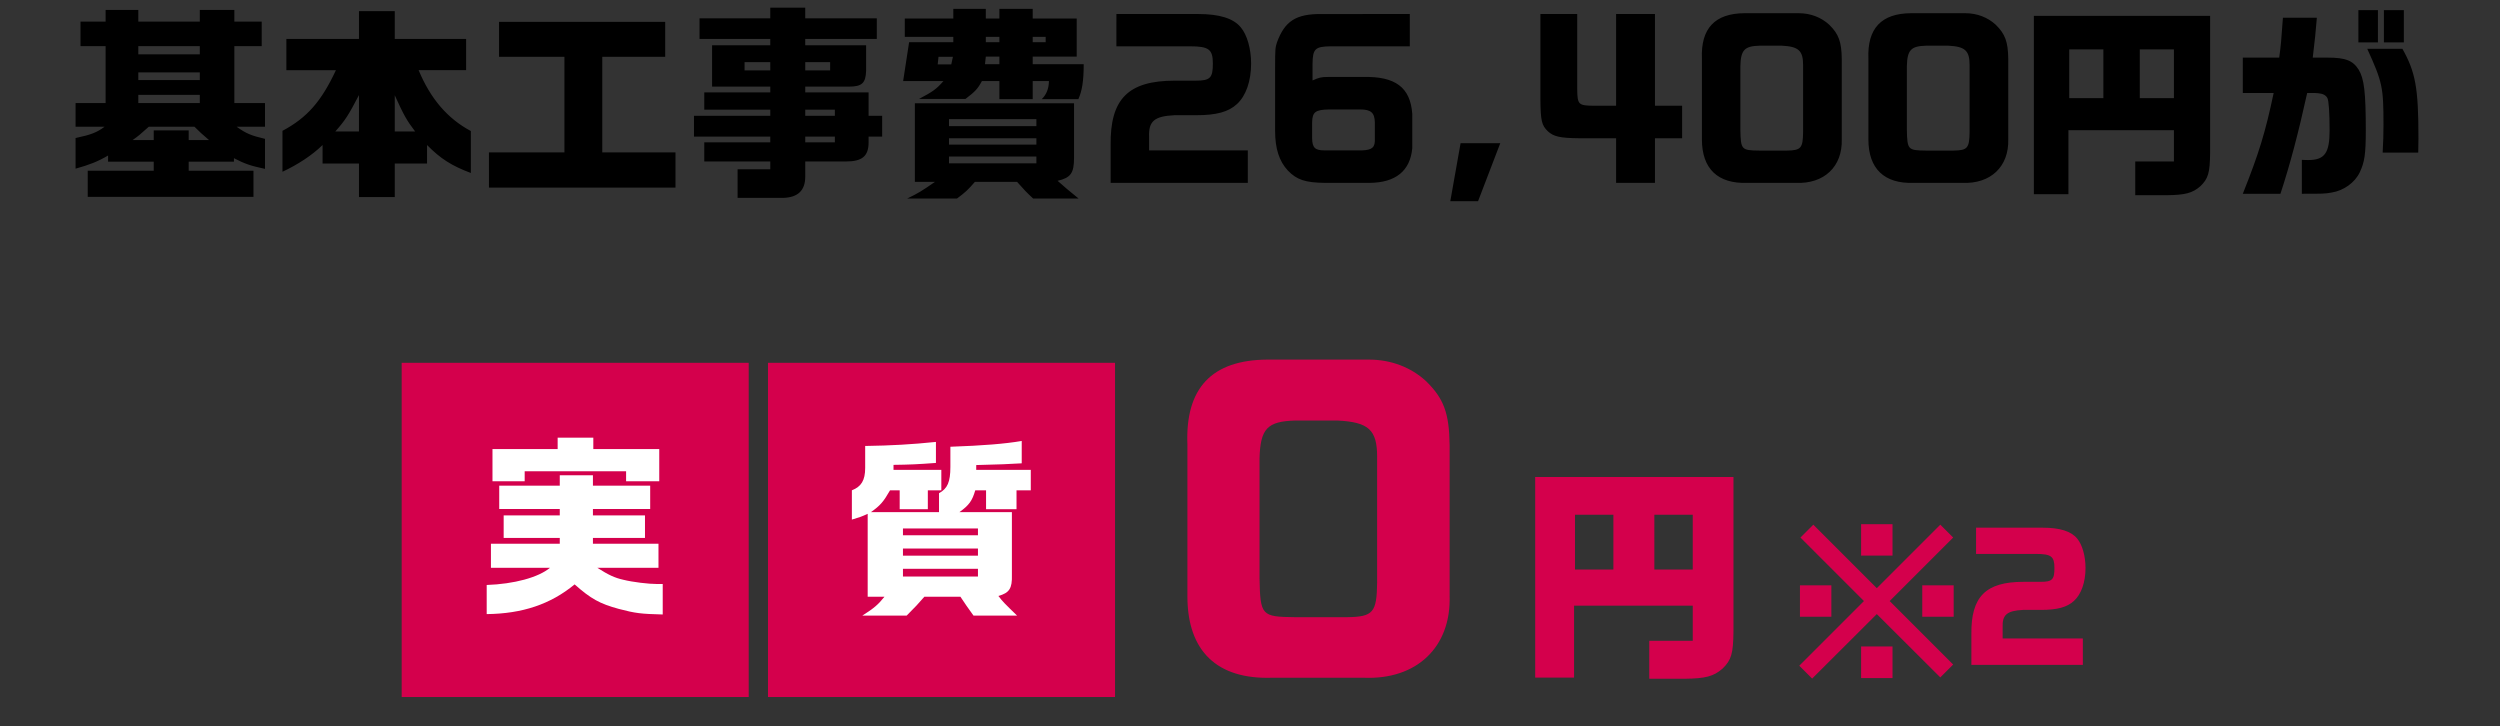
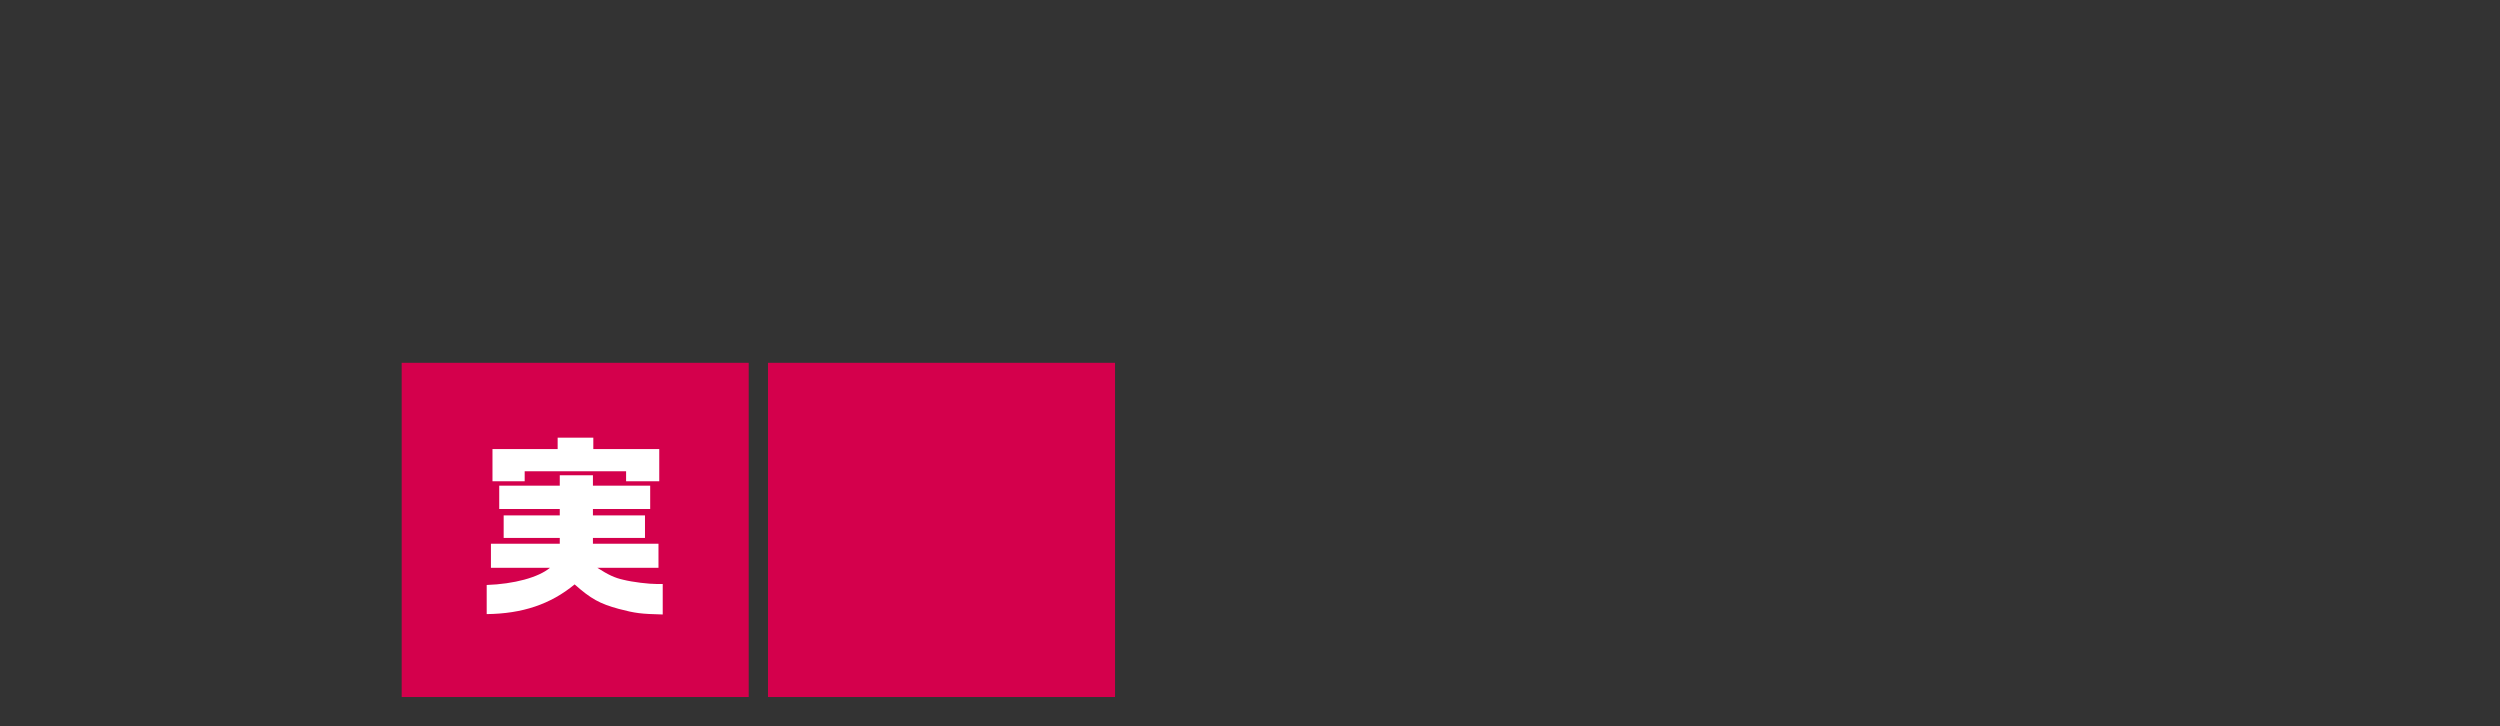
<svg xmlns="http://www.w3.org/2000/svg" width="389" height="113" fill="none">
  <rect width="100%" height="100%" fill="#333333" stroke="none" />
-   <path fill="#000" d="M11.76 19.718v-3.68h4.673V7.174h-3.904V3.366h3.904V1.542h5.088v1.824h9.568V1.542h5.376v1.824h4.256v3.808h-4.256v8.864h4.768v3.68h-4.416c1.472 1.056 2.24 1.376 4.416 1.888v4.672c-2.24-.48-3.104-.768-4.832-1.664v.544h-7.04v1.408h10.08v4.064H13.649v-4.064H23.92v-1.408h-7.104v-.96c-1.568.928-2.88 1.44-5.056 2.048v-4.768c2.4-.512 3.328-.864 4.512-1.76zm8.865 2.08h3.296v-1.504h5.44v1.504h3.168c-1.088-.928-1.44-1.248-2.272-2.08h-7.104c-1.504 1.344-1.536 1.376-2.528 2.08m.896-9.344h9.568V11.27H21.52zm0-4h9.568v-1.28H21.52zm0 7.584h9.568v-1.28H21.52zm30.752-5.12H44.56V6.054h11.296v-4.32h5.568v4.32h11.104v4.864h-7.392c1.856 4.448 4.48 7.52 8.128 9.472v6.528c-2.976-1.12-4.704-2.208-6.816-4.352v2.88h-5.024v5.216h-5.568v-5.216h-5.664v-2.88c-1.6 1.568-3.84 3.04-6.24 4.16v-6.368c3.84-2.048 6.048-4.576 8.32-9.44m-.096 9.536h3.68V14.79c-1.632 3.136-2.144 3.936-3.68 5.664m9.248 0h3.168c-1.312-1.728-1.76-2.528-3.168-5.632zm14.656 3.264h11.744V8.838H77.649v-5.44h25.856v5.44h-9.792v14.88h11.392v5.472H76.081zm31.904-5.696h11.872v-.96h-10.272v-2.688h10.272v-.896h-9.056V7.046h9.056v-.992h-11.008v-3.2h11.008V1.19h5.44v1.664h11.136v3.2h-11.136v.992h9.472v3.968c-.064 1.92-.64 2.464-2.688 2.464h-6.784v.896h9.856v3.648h2.112v3.232h-2.112v.896c0 2.144-.992 2.976-3.52 2.976h-6.336v2.368c0 2.144-1.152 3.232-3.424 3.296h-7.104v-4.448h5.088v-1.216h-10.272V22.15h10.272v-.896h-11.872zm7.872-7.072h4V9.67h-4zm9.44 0h3.872V9.67h-3.872zm0 11.2h4.608v-.896h-4.608zm0-4.128h4.608v-.96h-4.608zm15.488-15.136h7.552V1.382h5.056v1.504h2.112V1.382h5.184v1.504h6.848v5.92h-6.848V9.99h7.936c0 2.624-.256 4.16-.832 5.44h-5.696c.736-.736 1.088-1.6 1.12-2.816h-2.528v2.816h-5.184v-2.816h-2.72c-.672 1.248-1.056 1.632-2.56 2.784h-7.232c2.176-1.152 2.72-1.536 3.808-2.784h-6.272l.928-6.048h6.88v-.832h-7.552zm5.12 7.136h2.112l.256-1.184h-2.24zm7.36-.032h2.24V8.806h-2.112zm.128-3.424h2.112v-.832h-2.112zm7.296 0h2.016v-.832h-2.016zm-15.2 21.728h-3.136V16.07h24.768v8.48c0 2.4-.512 3.104-2.56 3.584 1.152 1.024 1.76 1.536 3.264 2.752h-7.072c-1.024-.96-1.312-1.248-2.496-2.592h-6.56c-1.056 1.216-1.44 1.6-2.784 2.592h-7.744c1.728-.832 2.24-1.152 4.32-2.592m2.176-2.88h13.6v-1.056h-13.6zm0-2.912h13.6v-.992h-13.6zm0-2.88h13.6v-1.088h-13.6zm26.048-12.416V2.182h12.736c3.296 0 5.472.672 6.624 2.08.992 1.184 1.6 3.36 1.6 5.632 0 2.72-.8 5.024-2.208 6.304-1.312 1.216-3.2 1.728-6.304 1.728h-3.424c-3.136.16-4.032.928-3.936 3.392v2.08h15.36v5.056h-21.344v-5.856c-.096-7.2 2.72-10.048 9.984-10.048h3.264c2.24 0 2.656-.416 2.656-2.656 0-2.208-.608-2.688-3.552-2.688zm45.655-5.024v5.024h-12.32c-2.4.032-2.784.384-2.816 2.688v2.624c.992-.448 1.344-.544 2.4-.544h5.44c5.056-.128 7.392 1.632 7.68 5.76v5.312c-.32 3.552-2.592 5.376-6.656 5.408h-6.912c-3.072-.032-4.416-.48-5.792-1.92-1.344-1.44-1.984-3.424-1.984-6.144v-9.824c0-2.976.032-3.168.288-3.968 1.216-3.328 2.976-4.448 6.912-4.416zm-13.28 21.216h5.856c1.6-.064 2.048-.48 1.984-1.856v-2.496c-.032-1.504-.608-2.016-2.272-2.016h-4.8c-2.176.032-2.656.384-2.688 2.016v2.496c.032 1.44.448 1.856 1.92 1.856m19.58 7.904 1.6-9.024h6.176l-3.456 9.024zm14.021-29.12h5.728v11.744c.032 2.368.192 2.496 2.592 2.528h3.456V2.182h6.048v14.272h4.224v5.056h-4.224v6.944h-6.048V21.51h-5.888c-2.816-.032-3.84-.256-4.736-1.088-.96-.928-1.12-1.632-1.152-4.928zm31.754-.128h8.448c1.824 0 3.488.64 4.736 1.792 1.472 1.44 1.92 2.656 1.952 5.312V21.67c.128 4.256-2.752 6.976-7.136 6.784h-7.584c-4.576.16-7.04-2.208-7.04-6.752V9.126c-.192-4.704 2.016-7.04 6.624-7.072m5.824 5.056h-3.488c-2.336.064-2.912.672-2.976 3.168v9.92c.064 3.104.16 3.2 2.944 3.232h4.32c2.176-.032 2.464-.384 2.496-2.88V10.118c0-2.24-.704-2.88-3.296-3.008m20.082-5.056h8.448c1.824 0 3.488.64 4.736 1.792 1.472 1.44 1.92 2.656 1.952 5.312V21.67c.128 4.256-2.752 6.976-7.136 6.784h-7.584c-4.576.16-7.04-2.208-7.04-6.752V9.126c-.192-4.704 2.016-7.04 6.624-7.072m5.824 5.056h-3.488c-2.336.064-2.912.672-2.976 3.168v9.92c.064 3.104.16 3.2 2.944 3.232h4.32c2.176-.032 2.464-.384 2.496-2.88V10.118c0-2.24-.704-2.88-3.296-3.008m13.298-4.64h27.424v21.344c-.032 3.072-.288 3.968-1.504 5.152-1.248 1.088-2.368 1.376-5.248 1.408h-4.896v-5.248h6.016v-4.864h-16.416v9.952h-5.376zm5.504 12.8h5.312V7.686h-5.312zm10.976 0h5.312V7.686h-5.312zm16.032-6.304h5.664c.256-1.888.32-2.56.576-6.208h5.28c-.192 2.432-.288 3.232-.64 6.208h2.336c2.752 0 3.904.448 4.8 1.856.864 1.408 1.12 3.52 1.12 9.472 0 3.68-.192 4.928-.928 6.496-.768 1.632-2.528 2.88-4.384 3.168-1.088.192-1.28.192-4.64.192v-5.28c.448.032.8.032.992.032 2.56 0 3.328-1.088 3.328-4.608 0-2.72-.128-4.672-.352-5.056-.256-.448-.704-.672-1.472-.736-.256-.032-.256-.032-1.664-.032-1.376 6.24-2.656 11.104-4.16 15.68h-5.856c2.528-6.336 3.52-9.6 4.8-15.68h-4.8zm17.984-7.392h3.04v5.024h-3.04zm1.376 6.016h5.472c2.048 3.648 2.496 6.112 2.496 13.92l-.032 2.24h-5.536c.096-1.824.128-2.752.128-4.32 0-5.888-.16-6.624-2.528-11.84m2.592-6.016h3.104v5.024h-3.104z" />
  <path fill="#D4004C" d="M62.5 56.454h54v52h-54z" />
  <path fill="#fff" d="M75.73 95.554v-4.53c4.26-.15 8.04-1.17 9.84-2.67h-9.18v-3.75H87.1v-.9h-8.73v-3.51h8.73v-.99h-9.42v-3.63h9.42v-1.62h5.16v1.62h8.91v3.63h-8.91v.99h8.1v3.51h-8.1v.9h10.2v3.75h-9.51c1.74 1.11 2.7 1.56 4.05 1.86 1.44.36 3.9.66 5.28.66h.84v4.74c-3.39-.09-4.23-.18-6.84-.87-2.97-.81-4.32-1.56-6.87-3.81-3.75 3.09-8.13 4.56-13.68 4.62m.9-25.68h10.14v-1.77h5.55v1.77h10.26v5.01h-5.16v-1.56H81.64v1.56h-5.01z" />
  <path fill="#D4004C" d="M119.5 56.454h54v52h-54z" />
-   <path fill="#fff" d="M144.37 76.294v2.94h-4.38v-2.94h-1.5c-1.05 1.83-1.53 2.37-2.97 3.39h10.59v-2.94c1.32-.72 1.77-1.74 1.77-4.11v-3.12c5.1-.18 8.46-.45 11.1-.9v3.48c-2.49.15-2.94.15-7.08.27v.75h8.49v3.18h-2.22v2.94h-4.74v-2.94h-1.68c-.48 1.65-.96 2.31-2.46 3.39h8.16v9.78c.06 2.1-.39 2.79-2.1 3.27.69.9.9 1.11 2.91 3.06h-6.78c-1.05-1.47-1.23-1.71-2.04-2.94h-5.61c-1.05 1.2-1.29 1.47-2.76 2.94h-6.9c1.89-1.2 2.49-1.74 3.45-2.94h-2.61v-12.9c-.99.45-1.17.51-2.46.9v-4.56c1.47-.57 2.07-1.56 2.07-3.48v-3.42c4.05-.06 7.23-.24 11.01-.63v3.27c-2.79.21-4.17.27-6.6.3v.78h7.44v3.18zm-3.87 13.41h11.67v-1.2H140.5zm0-3.24h11.67v-1.11H140.5zm0-3.18h11.67v-1.05H140.5z" />
-   <path fill="#D4004C" d="M197.18 55.954h15.84c3.42 0 6.54 1.2 8.88 3.36 2.76 2.7 3.6 4.98 3.66 9.96v23.46c.24 7.98-5.16 13.08-13.38 12.72h-14.22c-8.58.3-13.2-4.14-13.2-12.66v-23.58c-.36-8.82 3.78-13.2 12.42-13.26m10.92 9.48h-6.54c-4.38.12-5.46 1.26-5.58 5.94v18.6c.12 5.82.3 6 5.52 6.06h8.1c4.08-.06 4.62-.72 4.68-5.4v-19.56c0-4.2-1.32-5.4-6.18-5.64M238.876 74.222h30.852v24.012c-.036 3.456-.324 4.464-1.692 5.796-1.404 1.224-2.664 1.548-5.904 1.584h-5.508V99.71h6.768v-5.472h-18.468v11.196h-6.048zm6.192 14.4h5.976V80.09h-5.976zm12.348 0h5.976V80.09h-5.976zm22.734-4.98 2.002-2.002 9.88 9.88 9.88-9.88 2.002 2.002-9.88 9.88 9.88 9.88-2.002 2.002-9.88-9.854-10.062 10.036-2.002-2.002 10.062-10.062zm9.438 21.866v-4.914h4.888v4.914zm0-23.946h4.888v4.888h-4.888zm9.516 14.404v-4.888h4.888v4.888zm-19.032 0v-4.888h4.888v4.888zm27.404-9.776v-4.082h10.348c2.678 0 4.446.546 5.382 1.69.806.962 1.3 2.73 1.3 4.576 0 2.21-.65 4.082-1.794 5.122-1.066.988-2.6 1.404-5.122 1.404h-2.782c-2.548.13-3.276.754-3.198 2.756v1.69h12.48v4.108h-17.342v-4.758c-.078-5.85 2.21-8.164 8.112-8.164h2.652c1.82 0 2.158-.338 2.158-2.158 0-1.794-.494-2.184-2.886-2.184z" />
</svg>